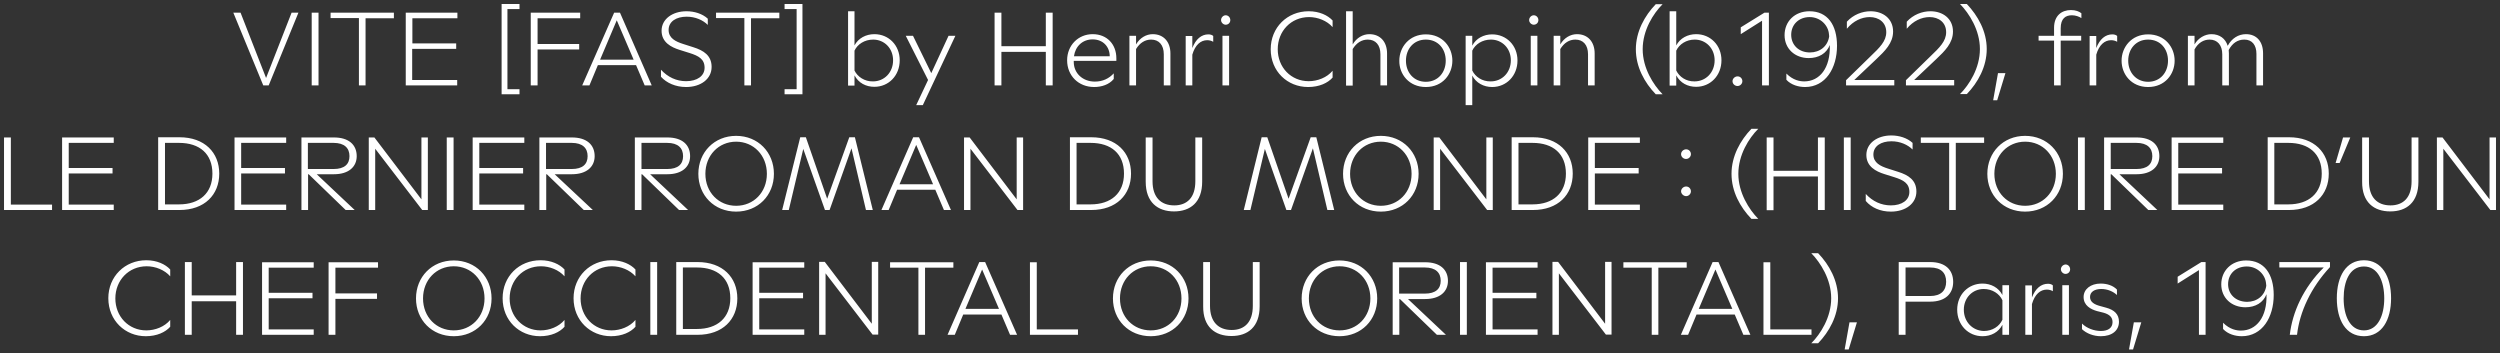
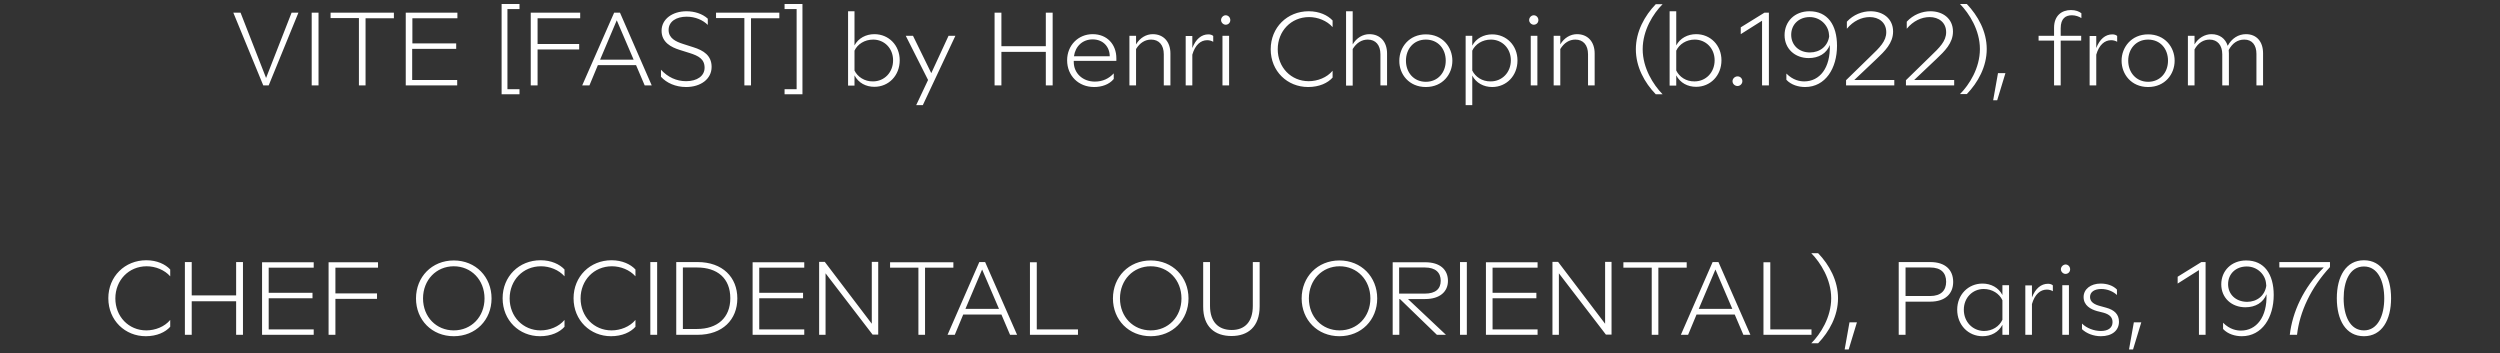
<svg xmlns="http://www.w3.org/2000/svg" id="Layer_1" width="1244" height="175.9" viewBox="0 0 1244 175.9">
  <rect x="0" y="0" width="1244" height="175.9" fill="#333333" stroke="none" />
  <defs>
    <style>.cls-1{fill:#fff;}</style>
  </defs>
  <path class="cls-1" d="M1166.2,148.5c0-8.5,3-15.9,10.1-15.9,7,0,10.1,7.4,10.1,15.9s-3.2,15.9-10.1,15.9c-7,0-10.1-7.4-10.1-15.9M1176.3,167.3c8.9,0,13.5-8,13.5-18.9s-4.6-18.9-13.5-18.9-13.5,8-13.5,18.9,4.5,18.9,13.5,18.9M1139.4,166.6h3.6c1.3-11.4,6.9-23.5,16.4-33.7v-2.5h-25.2v2.7h22.1c-10.2,10.1-15.6,22.3-16.9,33.5M1108.7,141.4c0-5.1,3.8-8.8,9.3-8.8,5.3,0,9.3,4.1,9.6,8.6l.1,1c-.7,4.9-4.6,8-9.6,8-5.7-.1-9.4-3.8-9.4-8.8M1115.5,167.3c10.2,0,15.9-9.4,15.9-20.5,0-10.4-4.7-17.2-13.7-17.2-7.4,0-12.4,5.2-12.4,11.9s5.1,11.4,12,11.4c5,0,8.9-2.3,10.5-6.5.4,11.5-5.1,18.1-12.7,18.1-2.1,0-5.5-.5-8.9-3.9v3.1c2.4,2.6,6.1,3.6,9.3,3.6M1094.1,166.6h3.4v-36.2h-2.1l-11.8,7.3v3.4l10.6-6.7v32.2h-.1ZM1059.4,173.9h2l4.1-13.5h-3.7l-2.4,13.5ZM1045.4,167.3c5.5,0,9-2.8,9-7.2,0-3.7-2.3-5.9-6.4-7l-2.9-.8c-2.7-.7-5.1-1.9-5.1-4.5s2.3-4,5.6-4c3,0,5.9,1.2,7.8,3v-2.7c-1.9-2-4.9-3-8.1-3-5,0-8.5,2.8-8.5,6.7,0,4.2,3.5,6.1,6.7,7l3.2.8c3.2.9,4.5,2.4,4.5,4.7,0,2.9-2.3,4.4-5.8,4.4-3.4,0-7.1-1.4-9.4-3.7v2.8c2.2,2.1,5.7,3.5,9.4,3.5M1025.5,134c0,1.2,1.1,2.3,2.3,2.3,1.3,0,2.3-1,2.3-2.3s-1-2.4-2.3-2.4c-1.3.1-2.3,1.2-2.3,2.4M1026.2,166.6h3.3v-24.7h-3.3v24.7ZM1007.8,166.6h3.3v-15.3c1.4-4.9,4.2-7.2,7.4-7.2,1.1,0,2.2.3,3,.8v-2.9c-.5-.5-1.4-.8-2.4-.8-3.5,0-6.3,2.4-8,6.8v-6h-3.3v24.6ZM977.2,154.1c0-6,4.4-10.3,9.9-10.3,4.2,0,7.8,2.3,9.3,5.6v9.7c-1.5,3.3-5,5.6-9.2,5.6-5.6-.1-10-4.5-10-10.6M996.4,166.6h3.3v-24.7h-3.3v4.9c-1.9-3.7-5.7-5.7-9.9-5.7-7.1,0-12.6,5.5-12.6,13,0,7.6,5.5,13.2,12.6,13.2,4.3,0,8-2,9.9-5.7v5ZM948.2,147.3v-14.2h12.2c5.5,0,8,2.7,8,7.1,0,4.3-2.5,7.1-8,7.1h-12.2ZM944.8,166.6h3.4v-16.5h12.3c7.4,0,11.4-3.9,11.4-9.8,0-6-3.9-9.9-11.4-9.9h-15.7v36.2h-0ZM917.9,173.9h2l4.1-13.5h-3.7l-2.4,13.5ZM904.7,126h-3.4c4.6,4.7,9.9,13,9.9,22.4,0,9.5-5.3,17.8-9.9,22.4h3.4c5.5-5.7,9.9-13.6,9.9-22.4,0-8.7-4.3-16.6-9.9-22.4M877.5,166.6h23.9v-2.7h-20.5v-33.4h-3.4v36.1ZM845.3,153.7l8.3-19.6,8.4,19.6h-16.7ZM836.4,166.6h3.6l4.2-10.1h19l4.3,10.1h3.5l-15.9-36.2h-2.9l-15.8,36.2ZM821.8,166.6h3.4v-33.4h14.1v-2.7h-31.5v2.7h14.1v33.4h-.1ZM772.5,166.6h3.2v-30.6l23.4,30.5h2.8v-36.2h-3.2v30.8l-23.4-30.8h-2.8v36.3ZM739.4,166.6h25.7v-2.7h-22.4v-15.5h21.8v-2.7h-21.8v-12.5h22.4v-2.7h-25.7v36.1ZM726.5,166.6h3.4v-36.2h-3.4v36.2ZM696.2,146.1v-13h12.8c5.4,0,7.9,2.6,7.9,6.6s-2.5,6.4-7.9,6.4h-12.8ZM692.9,166.6h3.4v-17.8h.3l18.4,17.8h4.5l-18.9-17.8h8.6c7.3,0,11.3-3.7,11.3-9,0-5.7-4-9.3-11.3-9.3h-16.2v36.1h-.1ZM651.3,148.5c0-9.2,6.6-16,15.3-16s15.3,6.8,15.3,16-6.6,15.9-15.3,15.9c-8.8,0-15.3-6.7-15.3-15.9M666.5,167.3c10.9,0,18.8-8.1,18.8-18.8s-7.9-18.9-18.8-18.9-18.8,8.2-18.8,18.9,7.9,18.8,18.8,18.8M612.8,167.2c8.1,0,14-4.5,14-14.8v-22h-3.4v21.8c0,8.1-4.1,12-10.5,12-6.6,0-10.8-4-10.8-12v-21.8h-3.4v22c-.1,10.3,5.9,14.8,14.1,14.8M557.3,148.5c0-9.2,6.6-16,15.3-16s15.3,6.8,15.3,16-6.6,15.9-15.3,15.9-15.3-6.7-15.3-15.9M572.6,167.3c10.9,0,18.8-8.1,18.8-18.8s-7.9-18.9-18.8-18.9-18.8,8.2-18.8,18.9,7.9,18.8,18.8,18.8M512.5,166.6h23.9v-2.7h-20.5v-33.4h-3.4v36.1ZM480.4,153.7l8.3-19.6,8.4,19.6h-16.7ZM471.5,166.6h3.6l4.2-10.1h19l4.3,10.1h3.5l-15.9-36.2h-2.9l-15.8,36.2ZM456.9,166.6h3.4v-33.4h14.1v-2.7h-31.5v2.7h14.1v33.4h-.1ZM407.6,166.6h3.2v-30.6l23.4,30.5h2.8v-36.2h-3.2v30.8l-23.4-30.8h-2.8v36.3ZM374.5,166.6h25.7v-2.7h-22.4v-15.5h21.8v-2.7h-21.8v-12.5h22.4v-2.7h-25.7v36.1ZM339.8,163.8v-30.7h7c10.2,0,16.6,5.4,16.6,15.3,0,9.7-6.4,15.3-16.6,15.3h-7v.1ZM336.5,166.6h10.6c12.5,0,19.8-7.6,19.8-18.1s-7.3-18.1-19.8-18.1h-10.6v36.2ZM323.6,166.6h3.4v-36.2h-3.4v36.2ZM304,167.3c5.6,0,9.8-2,12.2-4.7v-3.4c-2.8,3.4-7.5,5.2-11.9,5.2-8.8,0-15.4-6.9-15.4-15.9s6.6-16,15.6-16c4.3,0,8.9,1.8,11.7,5v-3.4c-2.4-2.6-6.6-4.6-11.9-4.6-10.7,0-18.9,8.1-18.9,18.9,0,11.1,8.4,18.9,18.6,18.9M268.7,167.3c5.6,0,9.8-2,12.2-4.7v-3.4c-2.8,3.4-7.5,5.2-11.9,5.2-8.8,0-15.4-6.9-15.4-15.9s6.6-16,15.6-16c4.3,0,8.9,1.8,11.7,5v-3.4c-2.4-2.6-6.6-4.6-11.9-4.6-10.8,0-18.9,8.1-18.9,18.9,0,11.1,8.3,18.9,18.6,18.9M210.5,148.5c0-9.2,6.6-16,15.3-16s15.3,6.8,15.3,16-6.6,15.9-15.3,15.9-15.3-6.7-15.3-15.9M225.8,167.3c10.9,0,18.8-8.1,18.8-18.8s-7.9-18.9-18.8-18.9-18.8,8.2-18.8,18.9,7.9,18.8,18.8,18.8M163.5,166.6h3.4v-17.9h20.7v-2.7h-20.7v-12.8h21.2v-2.7h-24.6v36.1ZM130.4,166.6h25.7v-2.7h-22.4v-15.5h21.8v-2.7h-21.8v-12.5h22.4v-2.7h-25.7v36.1ZM117.5,166.6h3.4v-36.2h-3.4v16.6h-22.1v-16.6h-3.4v36.2h3.4v-16.7h22.1v16.7ZM72.5,167.3c5.6,0,9.8-2,12.2-4.7v-3.4c-2.8,3.4-7.5,5.2-11.9,5.2-8.8,0-15.4-6.9-15.4-15.9s6.6-16,15.6-16c4.3,0,8.9,1.8,11.7,5v-3.4c-2.4-2.6-6.6-4.6-11.9-4.6-10.7,0-18.9,8.1-18.9,18.9,0,11.1,8.4,18.9,18.6,18.9" />
-   <path class="cls-1" d="M1212.6,104.5h3.2v-30.5l23.4,30.5h2.8v-36.1h-3.2v30.8l-23.4-30.8h-2.8v36.1ZM1189.4,105.2c8.1,0,14-4.5,14-14.8v-22h-3.4v21.8c0,8.1-4.1,12-10.5,12-6.6,0-10.7-4-10.7-12v-21.8h-3.4v22c-.1,10.3,5.9,14.8,14,14.8M1162.2,81.1h2l5.3-12.7h-3.6l-3.7,12.7ZM1131.7,101.8v-30.7h7c10.2,0,16.6,5.4,16.6,15.3,0,9.7-6.4,15.3-16.6,15.3h-7v.1ZM1128.4,104.5h10.6c12.5,0,19.8-7.6,19.8-18.1s-7.3-18.1-19.8-18.1h-10.6v36.2ZM1080.6,104.5h25.7v-2.7h-22.4v-15.5h21.8v-2.7h-21.8v-12.5h22.4v-2.7h-25.7v36.1ZM1050.3,84.1v-13h12.8c5.4,0,7.9,2.6,7.9,6.6s-2.5,6.4-7.9,6.4h-12.8ZM1046.9,104.5h3.4v-17.8h.3l18.4,17.8h4.5l-18.9-17.8h8.6c7.3,0,11.3-3.7,11.3-9,0-5.7-4-9.3-11.3-9.3h-16.2v36.1h-.1ZM1034,104.5h3.4v-36.1h-3.4v36.1ZM992.4,86.5c0-9.2,6.6-16,15.3-16s15.3,6.8,15.3,16-6.6,15.9-15.3,15.9-15.3-6.7-15.3-15.9M1007.7,105.3c10.9,0,18.8-8.1,18.8-18.8s-7.9-18.9-18.8-18.9-18.8,8.2-18.8,18.9c0,10.7,7.9,18.8,18.8,18.8M969.8,104.5h3.4v-33.4h14.1v-2.7h-31.5v2.7h14.1v33.4h-.1ZM940.9,105.3c7.3,0,12.7-4,12.7-10,0-5.7-4-8.2-9.1-9.8l-5-1.6c-3.8-1.2-7.3-2.9-7.3-7,0-4.2,3.8-6.6,9-6.6,4.3,0,8.1,1.7,10.5,4.1v-3.3c-2.7-2.5-6.7-3.7-10.6-3.7-7,0-12.4,3.9-12.4,9.7s4.8,8.2,8.9,9.5l5.1,1.6c4.4,1.4,7.4,3,7.4,7.3,0,4.1-3.7,6.7-9.2,6.7-4.8,0-9.1-2-12.5-5.7v3.5c2.8,3.3,7.2,5.3,12.5,5.3M917.5,104.5h3.4v-36.1h-3.4v36.1ZM904.6,104.5h3.4v-36.1h-3.4v16.6h-22.1v-16.6h-3.4v36.2h3.4v-16.8h22.1v16.7ZM871.5,108.9h3.4c-4.6-4.7-9.9-13-9.9-22.4,0-9.5,5.3-17.8,9.9-22.4h-3.4c-5.5,5.7-9.9,13.6-9.9,22.4s4.3,16.6,9.9,22.4M836.5,76.7c0,1.3,1.1,2.4,2.5,2.4,1.3,0,2.4-1.1,2.4-2.4s-1-2.4-2.4-2.4c-1.3,0-2.5,1.1-2.5,2.4M839,97.6c1.3,0,2.4-1.1,2.4-2.4s-1-2.4-2.4-2.4c-1.3,0-2.5,1.1-2.5,2.4,0,1.2,1.2,2.4,2.5,2.4M790.2,104.5h25.8v-2.7h-22.4v-15.5h21.8v-2.7h-21.8v-12.5h22.4v-2.7h-25.7v36.1h-.1ZM755.6,101.8v-30.7h7c10.2,0,16.6,5.4,16.6,15.3,0,9.7-6.4,15.3-16.6,15.3h-7v.1ZM752.2,104.5h10.6c12.5,0,19.8-7.6,19.8-18.1s-7.3-18.1-19.8-18.1h-10.6v36.2ZM713.4,104.5h3.2v-30.5l23.4,30.5h2.8v-36.1h-3.2v30.8l-23.4-30.8h-2.8v36.1ZM671.8,86.5c0-9.2,6.6-16,15.3-16s15.3,6.8,15.3,16-6.6,15.9-15.3,15.9-15.3-6.7-15.3-15.9M687.1,105.3c10.9,0,18.8-8.1,18.8-18.8s-7.9-18.9-18.8-18.9-18.8,8.2-18.8,18.9,7.9,18.8,18.8,18.8M618.9,104.5h3.3l7.2-30.4,10.7,30.4h2.3l10.9-30.7,7.2,30.7h3.4l-8.9-36.2h-2.8l-11,30.6-10.6-30.6h-2.8l-8.9,36.2ZM584.2,105.2c8.1,0,14-4.5,14-14.8v-22h-3.4v21.8c0,8.1-4.1,12-10.5,12-6.6,0-10.8-4-10.8-12v-21.8h-3.4v22c0,10.3,6,14.8,14.1,14.8M535.7,101.8v-30.7h7c10.2,0,16.6,5.4,16.6,15.3,0,9.7-6.4,15.3-16.6,15.3h-7v.1ZM532.4,104.5h10.6c12.5,0,19.8-7.6,19.8-18.1s-7.3-18.1-19.8-18.1h-10.6v36.2ZM479.7,104.5h3.2v-30.5l23.4,30.5h2.8v-36.1h-3.2v30.8l-23.4-30.8h-2.8v36.1ZM447.6,91.7l8.3-19.6,8.4,19.6h-16.7ZM438.6,104.5h3.6l4.2-10.1h19l4.3,10.1h3.5l-15.9-36.2h-2.9l-15.8,36.2ZM389.2,104.5h3.3l7.2-30.4,10.8,30.4h2.3l10.9-30.7,7.2,30.7h3.4l-8.9-36.2h-2.8l-11,30.6-10.6-30.6h-2.8l-9,36.2ZM351,86.5c0-9.2,6.6-16,15.3-16s15.3,6.8,15.3,16-6.6,15.9-15.3,15.9-15.3-6.7-15.3-15.9M366.3,105.3c10.9,0,18.8-8.1,18.8-18.8s-7.9-18.9-18.8-18.9-18.8,8.2-18.8,18.9,7.9,18.8,18.8,18.8M319.2,84.1v-13h12.8c5.4,0,7.9,2.6,7.9,6.6s-2.5,6.4-7.9,6.4h-12.8ZM315.8,104.5h3.4v-17.8h.3l18.4,17.8h4.5l-18.9-17.8h8.6c7.3,0,11.3-3.7,11.3-9,0-5.7-4-9.3-11.3-9.3h-16.2v36.1h-.1ZM271.7,84.1v-13h12.8c5.4,0,7.9,2.6,7.9,6.6s-2.5,6.4-7.9,6.4h-12.8ZM268.4,104.5h3.4v-17.8h.3l18.4,17.8h4.5l-19-17.8h8.6c7.3,0,11.3-3.7,11.3-9,0-5.7-4-9.3-11.3-9.3h-16.2v36.1ZM235.2,104.5h25.7v-2.7h-22.4v-15.5h21.8v-2.7h-21.8v-12.5h22.4v-2.7h-25.7v36.1ZM222.3,104.5h3.4v-36.1h-3.4v36.1ZM183.5,104.5h3.2v-30.5l23.4,30.5h2.8v-36.1h-3.2v30.8l-23.4-30.8h-2.8v36.1ZM153.2,84.1v-13h12.8c5.4,0,7.9,2.6,7.9,6.6s-2.5,6.4-7.9,6.4h-12.8ZM149.9,104.5h3.4v-17.8h.3l18.4,17.8h4.5l-18.9-17.8h8.6c7.3,0,11.3-3.7,11.3-9,0-5.7-4-9.3-11.3-9.3h-16.2v36.1h-.1ZM116.7,104.5h25.7v-2.7h-22.4v-15.5h21.8v-2.7h-21.8v-12.5h22.4v-2.7h-25.7v36.1ZM82.1,101.8v-30.7h7c10.2,0,16.6,5.4,16.6,15.3,0,9.7-6.4,15.3-16.6,15.3h-7v.1ZM78.7,104.5h10.6c12.5,0,19.8-7.6,19.8-18.1s-7.3-18.1-19.8-18.1h-10.6v36.2ZM30.9,104.5h25.7v-2.7h-22.4v-15.5h21.8v-2.7h-21.8v-12.5h22.4v-2.7h-25.7v36.1ZM2,104.5h23.9v-2.7H5.4v-33.4h-3.4v36.1Z" />
  <path class="cls-1" d="M1122.8,26.8v15.7h3.3v-16c0-5.9-3.3-9.5-8.5-9.5-3.8,0-7.1,2.1-9.1,5.8-1.1-3.6-4-5.8-8.1-5.8-3.2,0-6.6,1.9-8.4,5.1v-4.3h-3.3v24.7h3.3v-17.9c1.8-3.3,4.5-4.9,7.5-4.9,3.9,0,6.3,2.8,6.3,7.3v15.5h3.3v-15.9c0-.6-.1-1.2-.1-1.7,1.8-3.4,4.4-5.2,7.8-5.2,3.9,0,6,2.8,6,7.1M1059,30.2c0-5.9,3.9-10.5,9.9-10.5s9.9,4.5,9.9,10.5c0,5.9-3.9,10.5-9.9,10.5-5.9,0-9.9-4.6-9.9-10.5M1068.9,43.3c8.4,0,13.2-6.4,13.2-13.1,0-6.8-4.9-13.1-13.2-13.1s-13.2,6.4-13.2,13.1c-0,6.7,4.8,13.1,13.2,13.1M1039.8,42.5h3.3v-15.3c1.4-4.9,4.2-7.2,7.4-7.2,1.1,0,2.2.3,3,.8v-2.9c-.5-.5-1.4-.8-2.4-.8-3.5,0-6.3,2.4-8,6.8v-6h-3.3v24.6ZM1022.1,13.8v4h-7.7v2.4h7.7v22.3h3.3v-22.3h10.2v-2.4h-10.2v-3.7c0-5,2.5-6.5,5.6-6.5,1.7,0,3.5.6,4.7,1.4v-2.4c-1.1-.9-2.9-1.6-5.2-1.6-4.6,0-8.4,2.8-8.4,8.8M991.8,49.9h2l4.1-13.5h-3.7l-2.4,13.5ZM978.7,2h-3.4c4.6,4.7,9.9,13,9.9,22.4,0,9.5-5.3,17.8-9.9,22.4h3.4c5.5-5.7,9.9-13.6,9.9-22.4s-4.4-16.6-9.9-22.4M948.4,42.5h24v-2.7h-19.9l11.1-10.5c4-3.8,8.2-7.8,8.2-13.6,0-6.5-5.1-10.1-11.2-10.1-4.2,0-8.6,1.7-11.8,5.2v3.5c3.2-3.9,7.4-5.8,11.4-5.8,4.4,0,8.2,2.6,8.2,7.5,0,4.5-3.2,7.6-8,12.2l-12,11.7v2.6h0ZM918.6,42.5h24v-2.7h-19.9l11.1-10.5c4-3.8,8.2-7.8,8.2-13.6,0-6.5-5.1-10.1-11.2-10.1-4.2,0-8.6,1.7-11.8,5.2v3.5c3.2-3.9,7.4-5.8,11.4-5.8,4.4,0,8.2,2.6,8.2,7.5,0,4.5-3.2,7.6-8,12.2l-12,11.7v2.6h0ZM891.3,17.3c0-5.1,3.8-8.8,9.2-8.8,5.3,0,9.3,4.1,9.6,8.6l.1,1c-.7,4.9-4.6,8-9.6,8-5.5,0-9.3-3.7-9.3-8.8M898.2,43.3c10.2,0,15.9-9.4,15.9-20.5,0-10.4-4.7-17.2-13.7-17.2-7.4,0-12.4,5.1-12.4,11.9,0,6.7,5.1,11.4,12,11.4,5,0,8.9-2.3,10.5-6.5.4,11.5-5.1,18.1-12.7,18.1-2.1,0-5.5-.5-8.9-3.9v3.1c2.4,2.6,6.1,3.6,9.3,3.6M876.8,42.5h3.4V6.3h-2.2l-11.8,7.3v3.4l10.6-6.7v32.2ZM864.6,42.8c1.3,0,2.4-1.1,2.4-2.4s-1-2.4-2.4-2.4c-1.3,0-2.5,1.1-2.5,2.4s1.1,2.4,2.5,2.4M834.1,35.1v-9.9c1.5-3.2,5-5.5,9.2-5.5,5.5,0,9.9,4.3,9.9,10.3,0,6.1-4.4,10.5-10,10.5-4.2.1-7.6-2.3-9.1-5.4M834.1,42.5v-5c2,3.8,5.7,5.7,9.9,5.7,7.1,0,12.6-5.6,12.6-13.2,0-7.5-5.5-13-12.6-13-4.2,0-8,2-9.9,5.6V5.6h-3.3v37h3.3v-.1ZM823.9,46.9h3.4c-4.6-4.7-9.9-13-9.9-22.4,0-9.5,5.3-17.8,9.9-22.4h-3.4c-5.5,5.7-9.9,13.6-9.9,22.4s4.3,16.6,9.9,22.4M790.2,27v15.5h3.3v-15.9c0-5.8-3.4-9.6-8.8-9.6-3.2,0-6.4,1.8-8.3,5.1v-4.3h-3.3v24.7h3.3v-18.1c1.9-3.1,4.5-4.7,7.5-4.7,3.9,0,6.3,2.7,6.3,7.3M760.9,10c0,1.2,1.1,2.3,2.3,2.3,1.3,0,2.3-1,2.3-2.3s-1-2.4-2.3-2.4c-1.2,0-2.3,1.1-2.3,2.4M761.7,42.5h3.3v-24.7h-3.3v24.7ZM732.6,35.1v-9.9c1.5-3.2,5-5.5,9.3-5.5,5.5,0,9.9,4.3,9.9,10.3,0,6.1-4.4,10.5-10,10.5-4.3.1-7.7-2.3-9.2-5.4M742.5,43.3c7.1,0,12.6-5.6,12.6-13.2,0-7.5-5.5-13-12.6-13-4.2,0-8,2-9.9,5.6v-4.9h-3.3v34.5h3.3v-14.7c1.9,3.7,5.7,5.7,9.9,5.7M699.6,30.2c0-5.9,3.9-10.5,9.9-10.5s9.9,4.5,9.9,10.5c0,5.9-3.9,10.5-9.9,10.5s-9.9-4.6-9.9-10.5M709.5,43.3c8.4,0,13.2-6.4,13.2-13.1,0-6.8-4.9-13.1-13.2-13.1s-13.2,6.4-13.2,13.1c-.1,6.7,4.8,13.1,13.2,13.1M686.9,27v15.5h3.3v-15.9c0-5.8-3.4-9.6-8.8-9.6-3.2,0-6.4,1.8-8.3,5.1V5.6h-3.3v37h3.3v-18.2c1.9-3.1,4.5-4.7,7.5-4.7,3.9,0,6.3,2.7,6.3,7.3M650.9,43.3c5.6,0,9.8-2,12.2-4.7v-3.4c-2.8,3.4-7.5,5.2-11.9,5.2-8.8,0-15.4-6.9-15.4-15.9s6.6-16,15.6-16c4.3,0,8.9,1.8,11.7,5v-3.3c-2.4-2.6-6.6-4.6-11.9-4.6-10.7,0-18.9,8.1-18.9,18.9,0,11,8.3,18.8,18.6,18.8M607.6,10c0,1.2,1.1,2.3,2.3,2.3,1.3,0,2.3-1,2.3-2.3s-1-2.4-2.3-2.4c-1.2,0-2.3,1.1-2.3,2.4M608.3,42.5h3.3v-24.7h-3.3v24.7ZM590,42.5h3.3v-15.3c1.4-4.9,4.2-7.2,7.4-7.2,1.1,0,2.2.3,3,.8v-2.9c-.5-.5-1.4-.8-2.4-.8-3.5,0-6.3,2.4-8,6.8v-6h-3.3v24.6ZM579.1,27v15.5h3.3v-15.9c0-5.8-3.4-9.6-8.8-9.6-3.2,0-6.4,1.8-8.3,5.1v-4.3h-3.3v24.7h3.3v-18.1c1.9-3.1,4.5-4.7,7.5-4.7,3.9,0,6.3,2.7,6.3,7.3M534.4,28c.7-5,4.3-8.4,9.3-8.4,5.3,0,8.5,3.8,8.5,8.4h-17.8ZM544.4,43.3c3.8,0,7.5-1.2,9.8-4v-2.8c-2.4,2.6-5.5,4.1-9.4,4.1-6,0-10.5-4.1-10.5-9.8v-.5h21.2v-1.3c0-6.9-4.6-12-11.8-12-7.1,0-12.7,5.5-12.7,13,0,7.7,5.7,13.3,13.4,13.3M520.4,42.5h3.4V6.3h-3.4v16.7h-22.1V6.3h-3.4v36.2h3.4v-16.7h22.1v16.7ZM455.9,52.3h3.3l16.2-34.5h-3.4l-8.6,18.6-9.1-18.6h-3.6l11.1,22-5.9,12.5ZM425.2,35.1v-9.9c1.5-3.2,5-5.5,9.3-5.5,5.5,0,9.9,4.3,9.9,10.3,0,6.1-4.4,10.5-10,10.5-4.2.1-7.7-2.3-9.2-5.4M425.2,42.5v-5c2,3.8,5.7,5.7,9.9,5.7,7.1,0,12.6-5.6,12.6-13.2,0-7.5-5.5-13-12.6-13-4.2,0-8,2-9.9,5.6V5.6h-3.2v37h3.2v-.1ZM399.3,2h-8.9v2.5h6v39.9h-6v2.5h8.9V2ZM370.3,42.5h3.4V9.1h14.1v-2.8h-31.5v2.7h14.1v33.5h-.1ZM341.4,43.3c7.3,0,12.7-4,12.7-10,0-5.7-4-8.2-9.1-9.8l-5-1.6c-3.8-1.2-7.3-2.9-7.3-7,0-4.2,3.8-6.6,9-6.6,4.3,0,8.1,1.7,10.5,4.1v-3.1c-2.7-2.5-6.7-3.7-10.6-3.7-7,0-12.4,3.9-12.4,9.7s4.8,8.2,8.9,9.5l5.1,1.6c4.4,1.4,7.4,3,7.4,7.3,0,4.1-3.7,6.7-9.2,6.7-4.8,0-9.1-2-12.5-5.7v3.5c2.8,3.1,7.3,5.1,12.5,5.1M298.6,29.7l8.3-19.6,8.4,19.6h-16.7ZM289.7,42.5h3.6l4.2-10.1h19l4.3,10.1h3.5l-15.8-36.2h-2.9l-15.9,36.2ZM264.1,42.5h3.4v-17.9h20.7v-2.7h-20.7v-12.8h21.2v-2.8h-24.6v36.2ZM249.6,46.9h8.9v-2.5h-6V4.5h6v-2.5h-8.9v44.9ZM201.8,42.5h25.7v-2.7h-22.4v-15.5h21.9v-2.7h-21.8v-12.5h22.4v-2.8h-25.7v36.2h-.1ZM178.5,42.5h3.4V9.1h14.1v-2.8h-31.5v2.7h14.1v33.5h-.1ZM155.1,42.5h3.4V6.3h-3.4v36.2ZM131,42.5h2.7l14.8-36.2h-3.4l-12.7,32.5-12.7-32.5h-3.6l14.9,36.2Z" />
</svg>